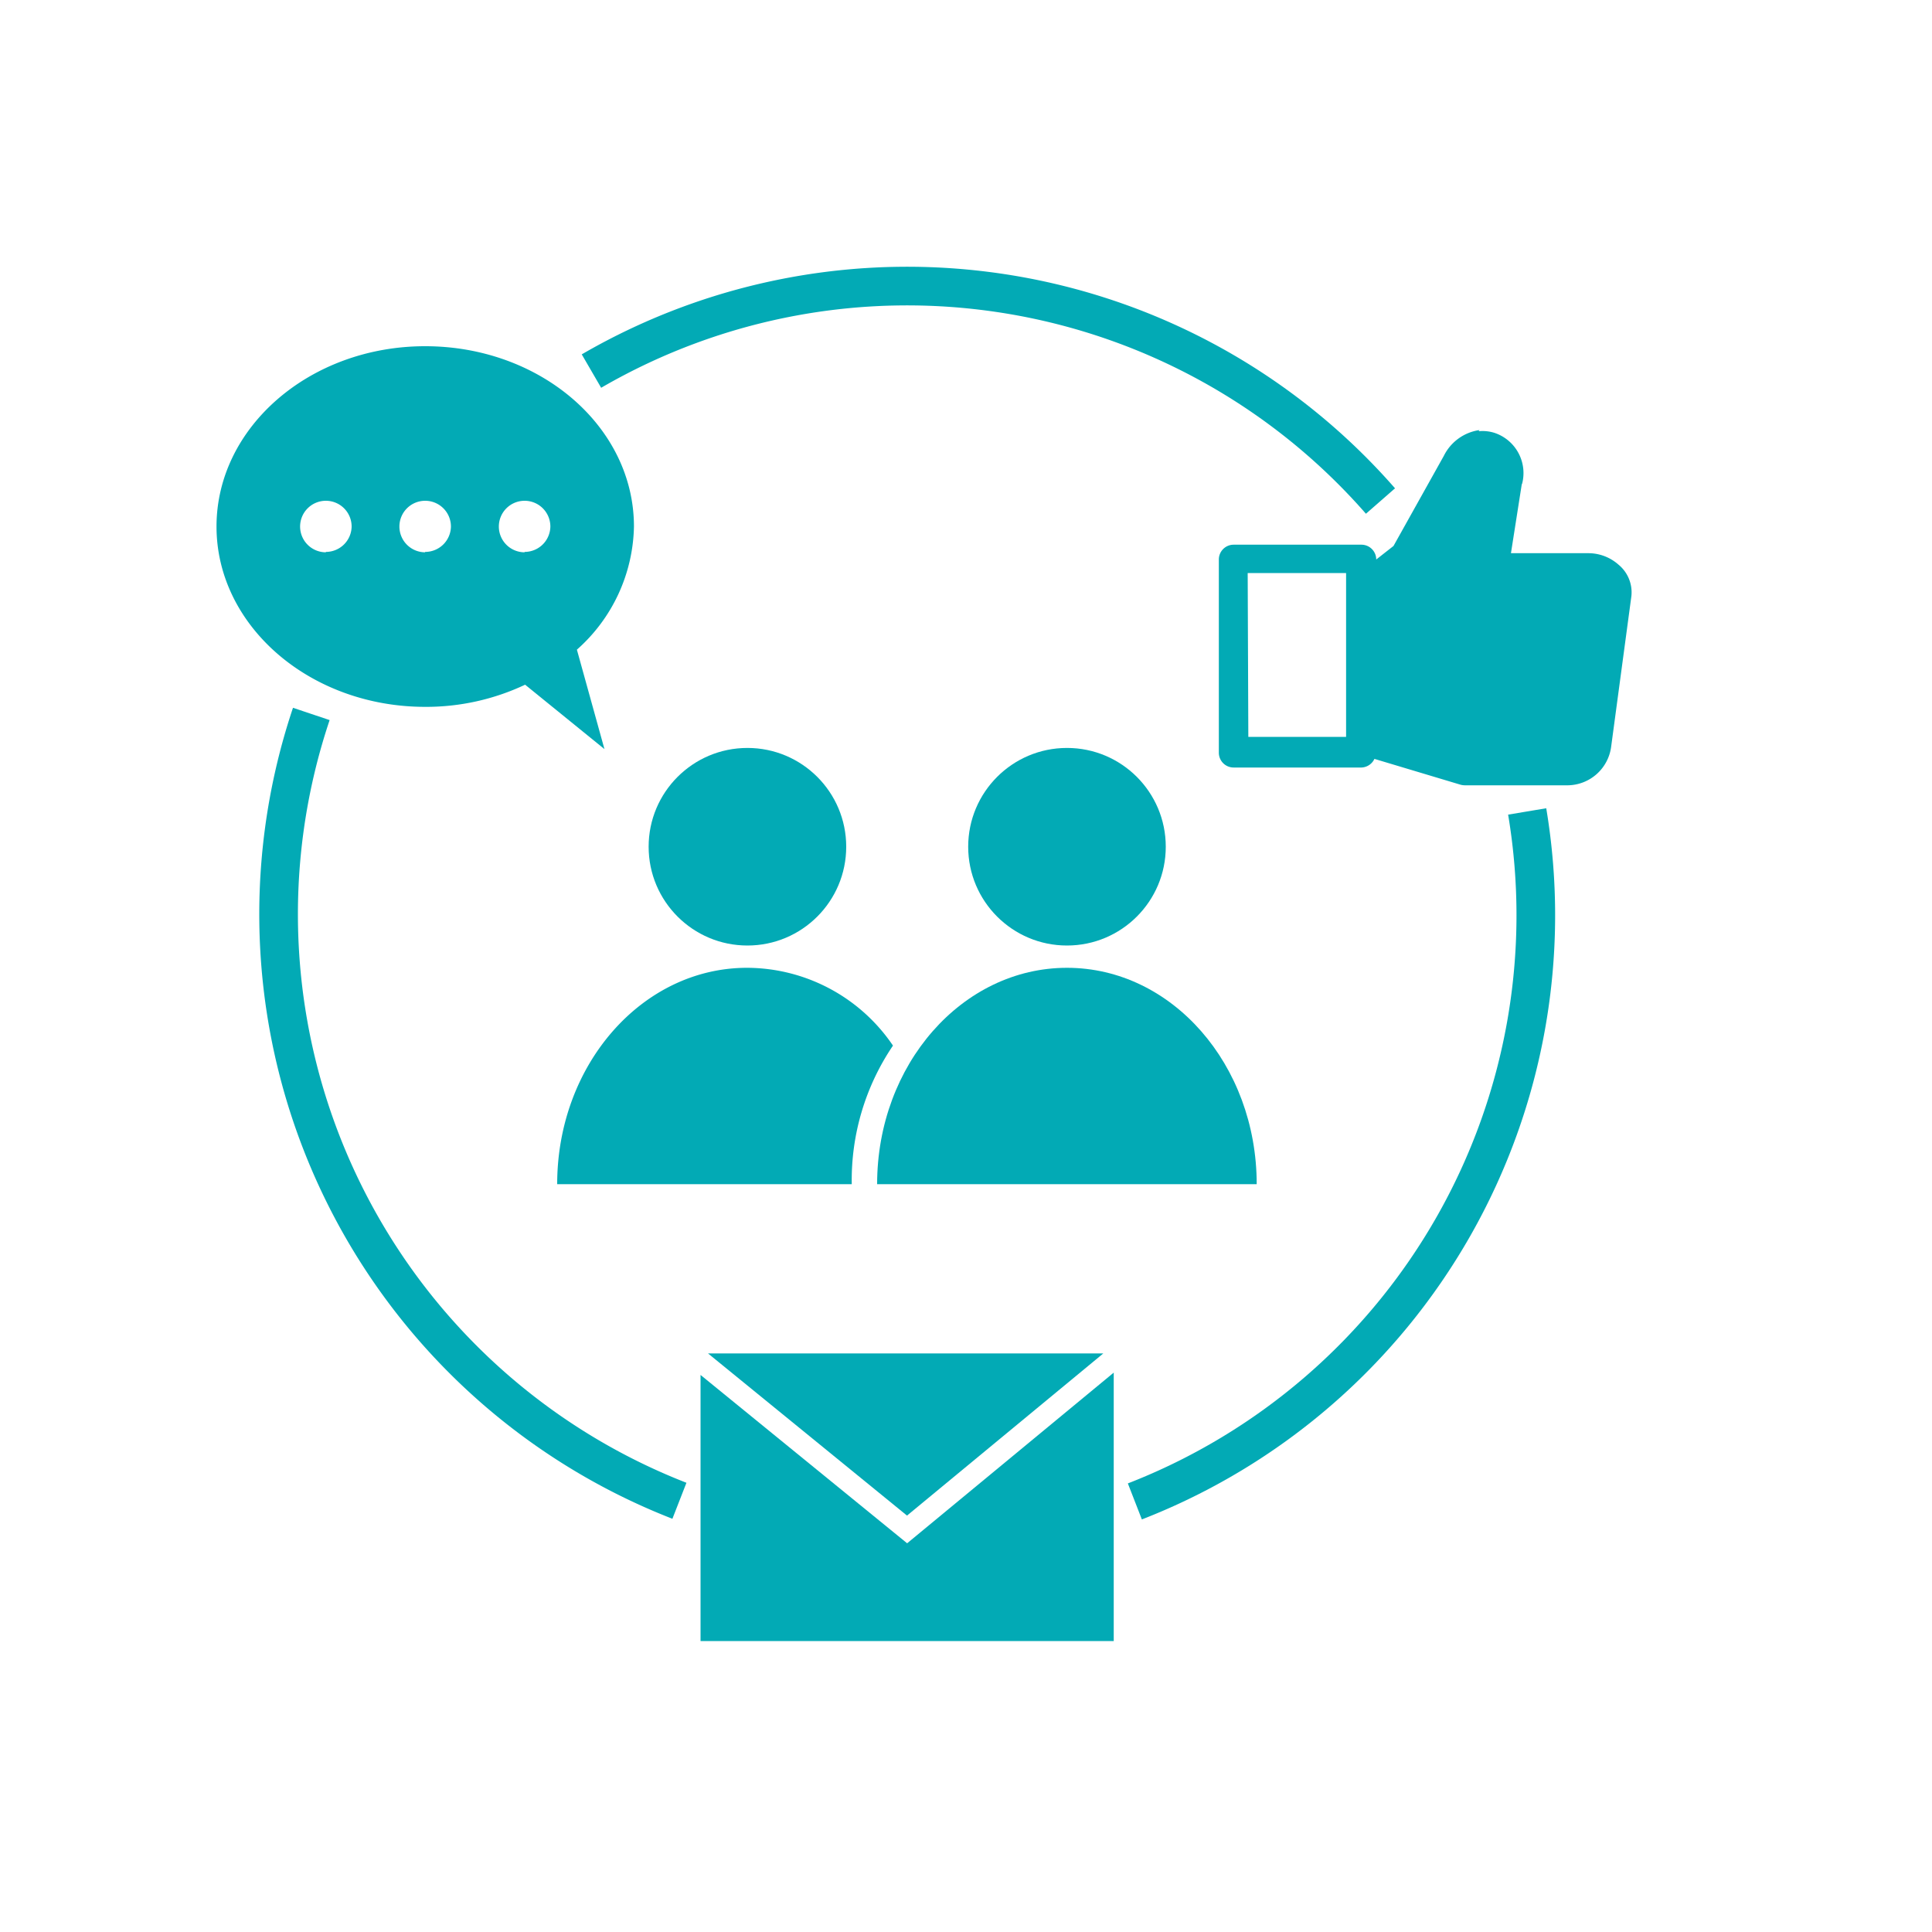
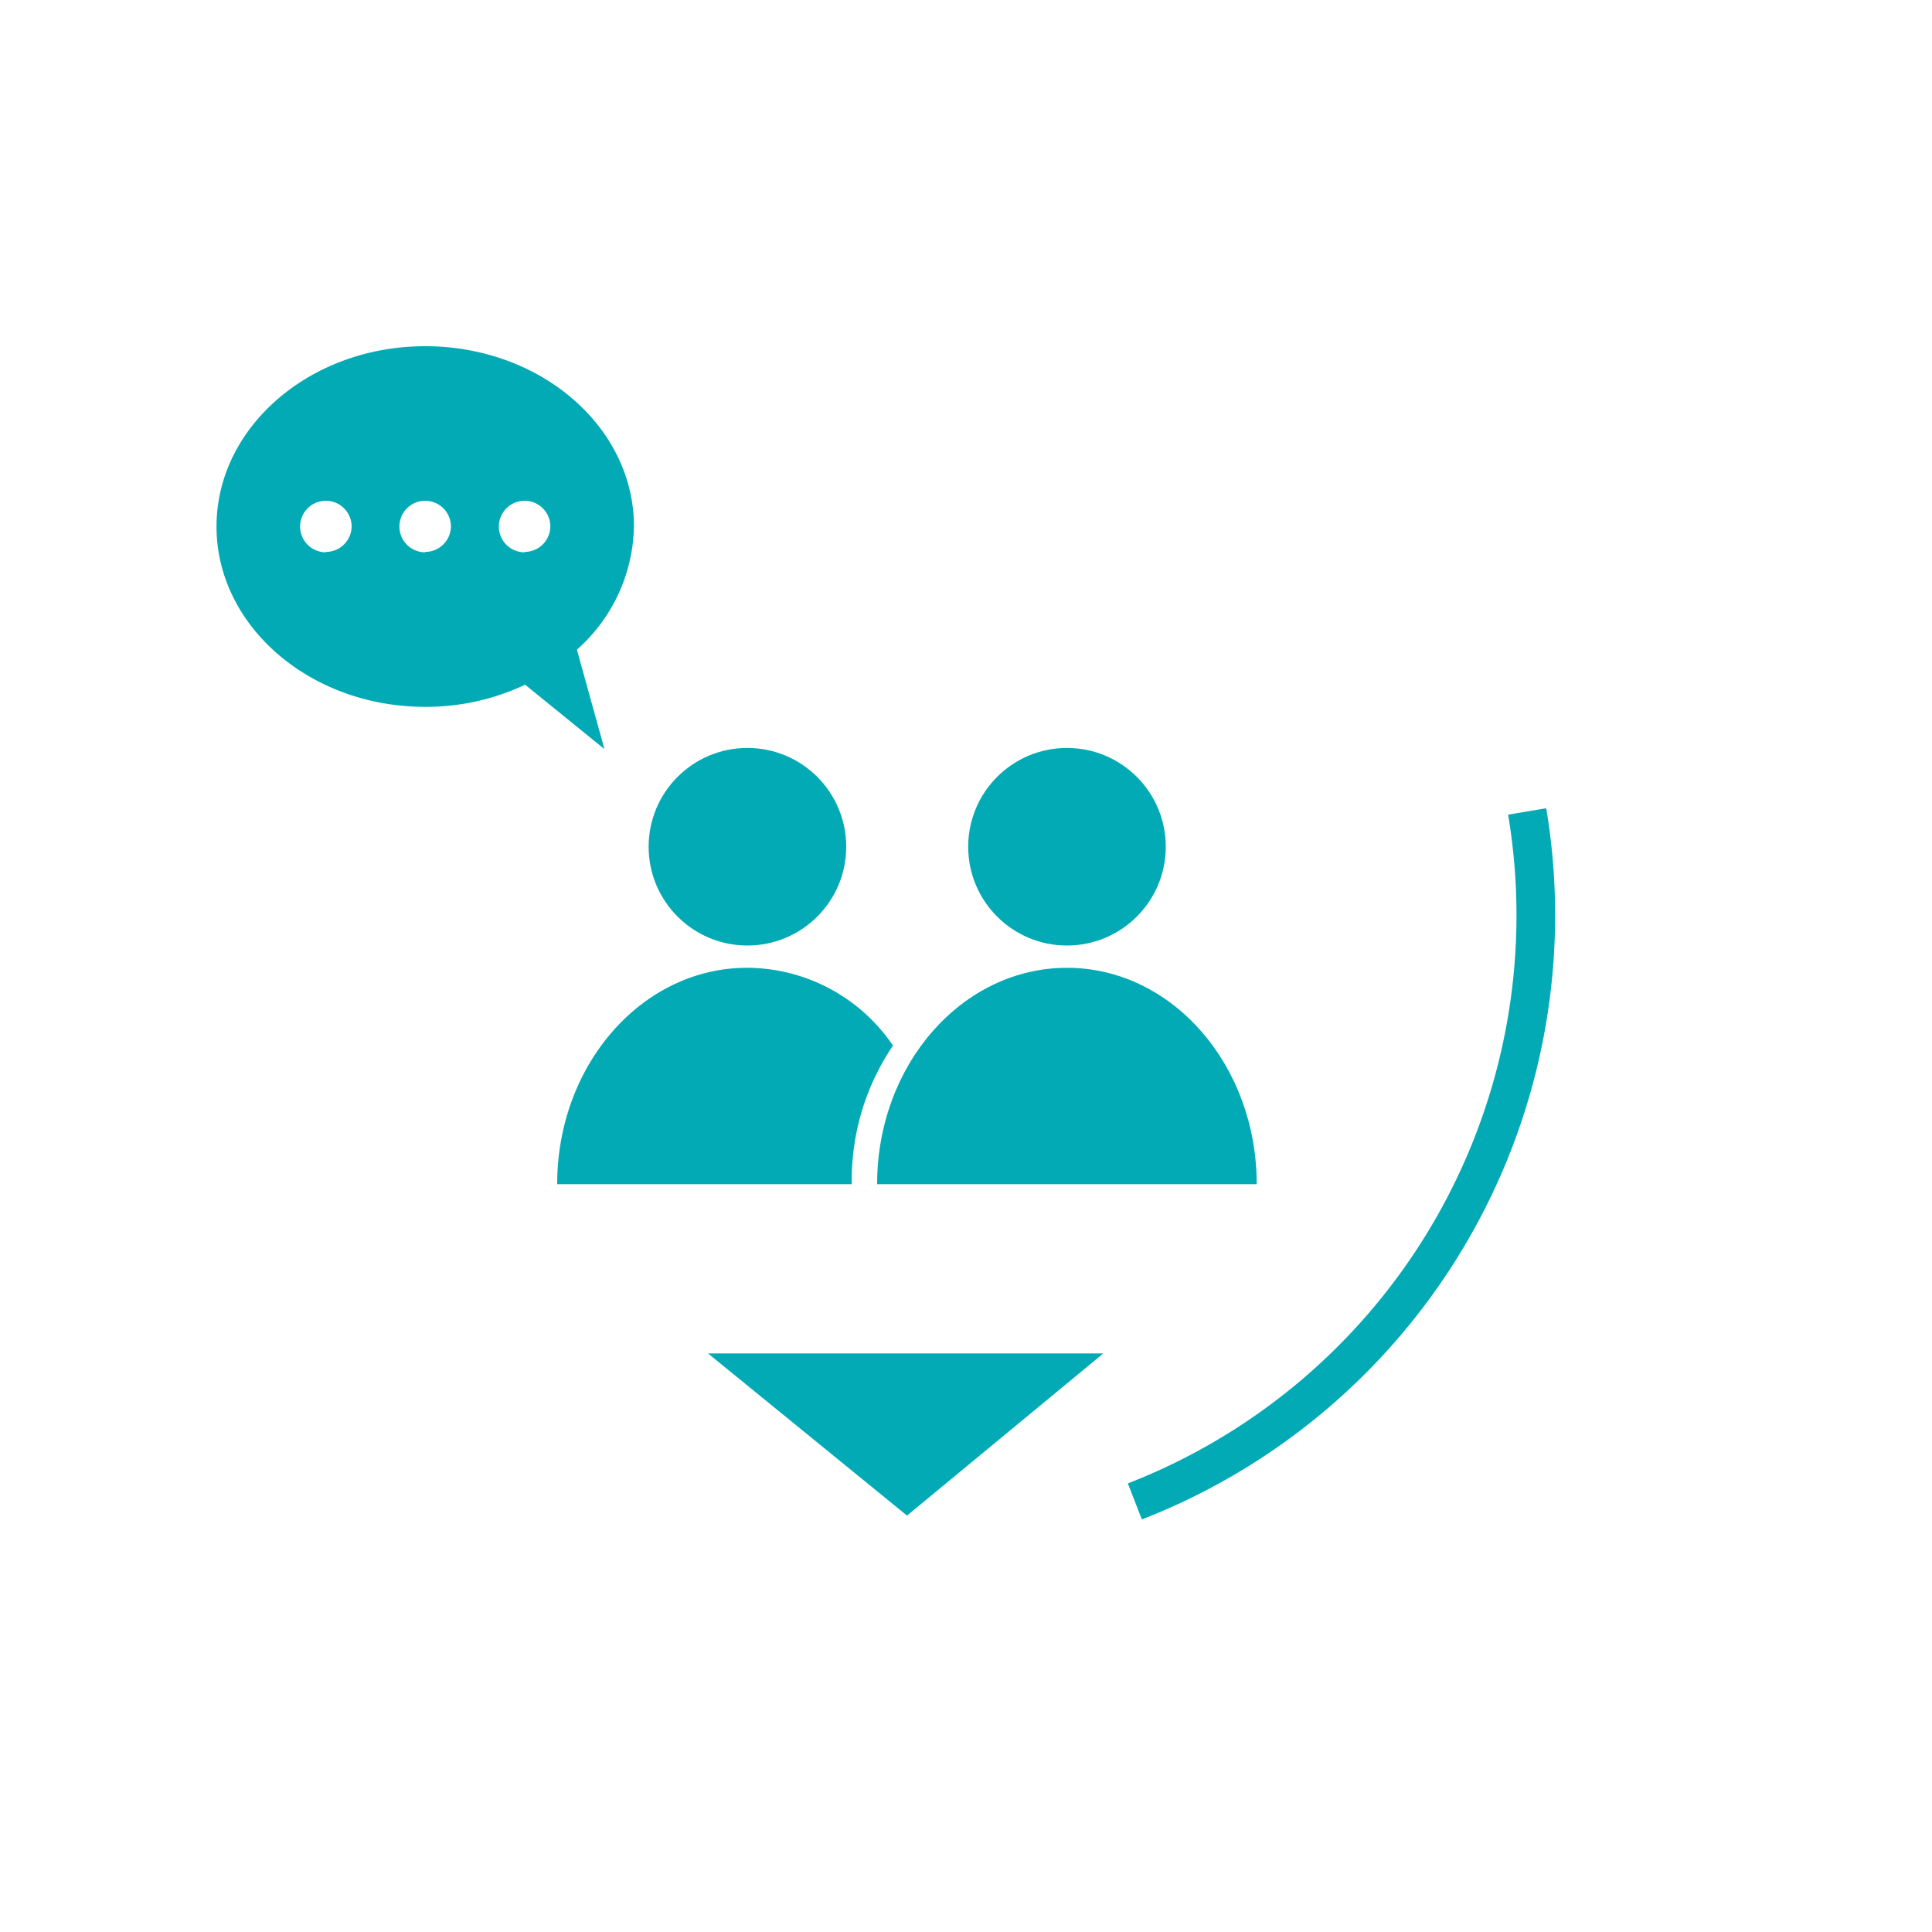
<svg xmlns="http://www.w3.org/2000/svg" id="Layer_1" data-name="Layer 1" viewBox="0 0 150 150">
  <defs>
    <style>.cls-1{fill:none;stroke:#02aab5;stroke-miterlimit:10;stroke-width:3px;}.cls-2{fill:#02aab5;}</style>
  </defs>
  <title>Artboard 3</title>
-   <path class="cls-1" d="M52.75,116.52A48.88,48.88,0,0,1,24.17,55.43" />
  <path class="cls-1" d="M118.57,63a48.83,48.83,0,0,1-30.46,53.57" />
-   <path class="cls-1" d="M45.92,28.81A48.81,48.81,0,0,1,107.18,38.9" />
  <circle class="cls-2" cx="58.03" cy="65.74" r="7.67" />
  <circle class="cls-2" cx="82.84" cy="65.74" r="7.67" />
  <path class="cls-2" d="M58,75.14c-8.14,0-14.74,7.52-14.74,16.8H66.13a18.63,18.63,0,0,1,3.2-10.76A13.73,13.73,0,0,0,58,75.14Z" />
  <path class="cls-2" d="M68.1,91.94c0-9.28,6.6-16.8,14.74-16.8s14.73,7.52,14.73,16.8" />
  <path class="cls-2" d="M49.22,40.88c0-7.75-7.26-14-16.21-14s-16.2,6.29-16.2,14,7.25,14,16.2,14a18,18,0,0,0,7.76-1.72l6.16,5-2.14-7.72A13.08,13.08,0,0,0,49.22,40.88Zm-23.92,2a2,2,0,1,1,2-2A2,2,0,0,1,25.3,42.85Zm7.71,0a2,2,0,1,1,2-2A2,2,0,0,1,33,42.85Zm7.72,0a2,2,0,1,1,2-2A2,2,0,0,1,40.73,42.85Z" />
  <polygon class="cls-2" points="85.66 105.08 54.97 105.08 70.42 117.67 85.66 105.08" />
-   <polygon class="cls-2" points="70.43 119.82 54.39 106.75 54.39 127.41 86.47 127.41 86.47 106.57 70.43 119.82" />
-   <path class="cls-2" d="M114.87,33.39a3.66,3.66,0,0,0-2.77,2l-3.91,7-1.34,1.05h0a1.15,1.15,0,0,0-1.14-1.15H95.78a1.15,1.15,0,0,0-1.15,1.15v15a1.15,1.15,0,0,0,1.15,1.15h9.93a1.16,1.16,0,0,0,1-.67l6.67,2a1.26,1.26,0,0,0,.33.05h8.05a3.44,3.44,0,0,0,3.33-3l1.57-11.68a2.78,2.78,0,0,0-1-2.45,3.52,3.52,0,0,0-2.35-.89h-6l.85-5.42,0,.09a3.29,3.29,0,0,0-2.09-4h0a3.07,3.07,0,0,0-1.27-.14Zm-18,11.1h7.64V57.21H96.92Z" />
</svg>